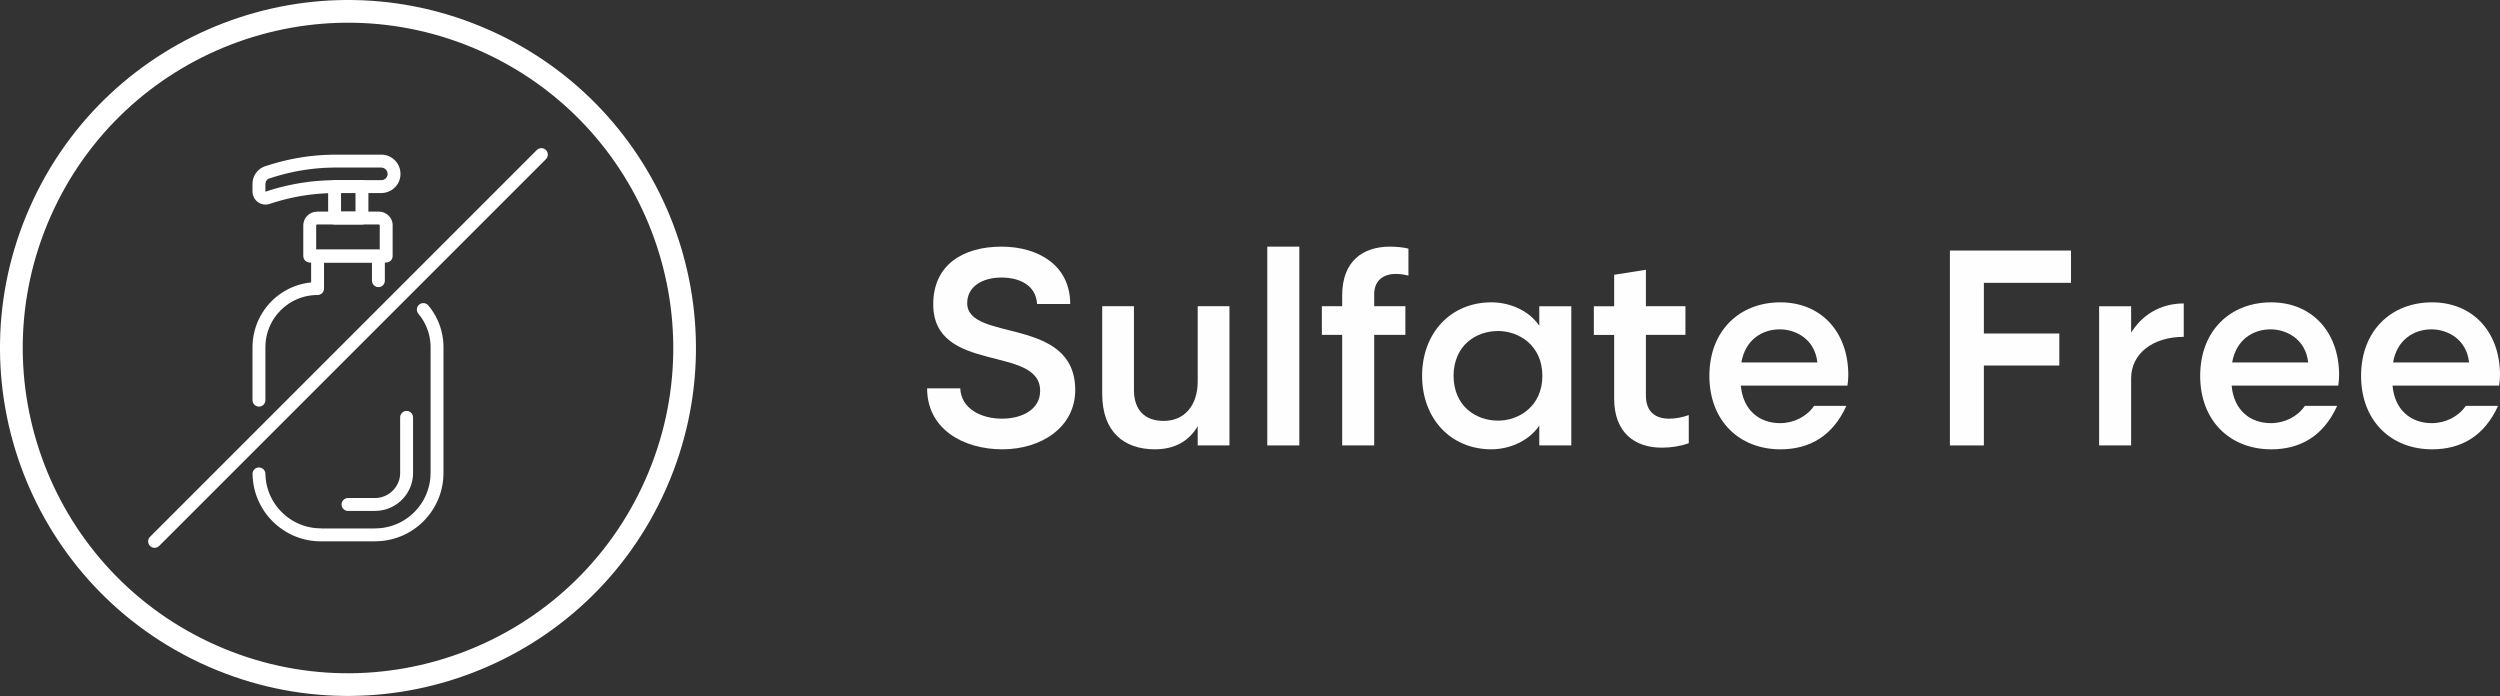
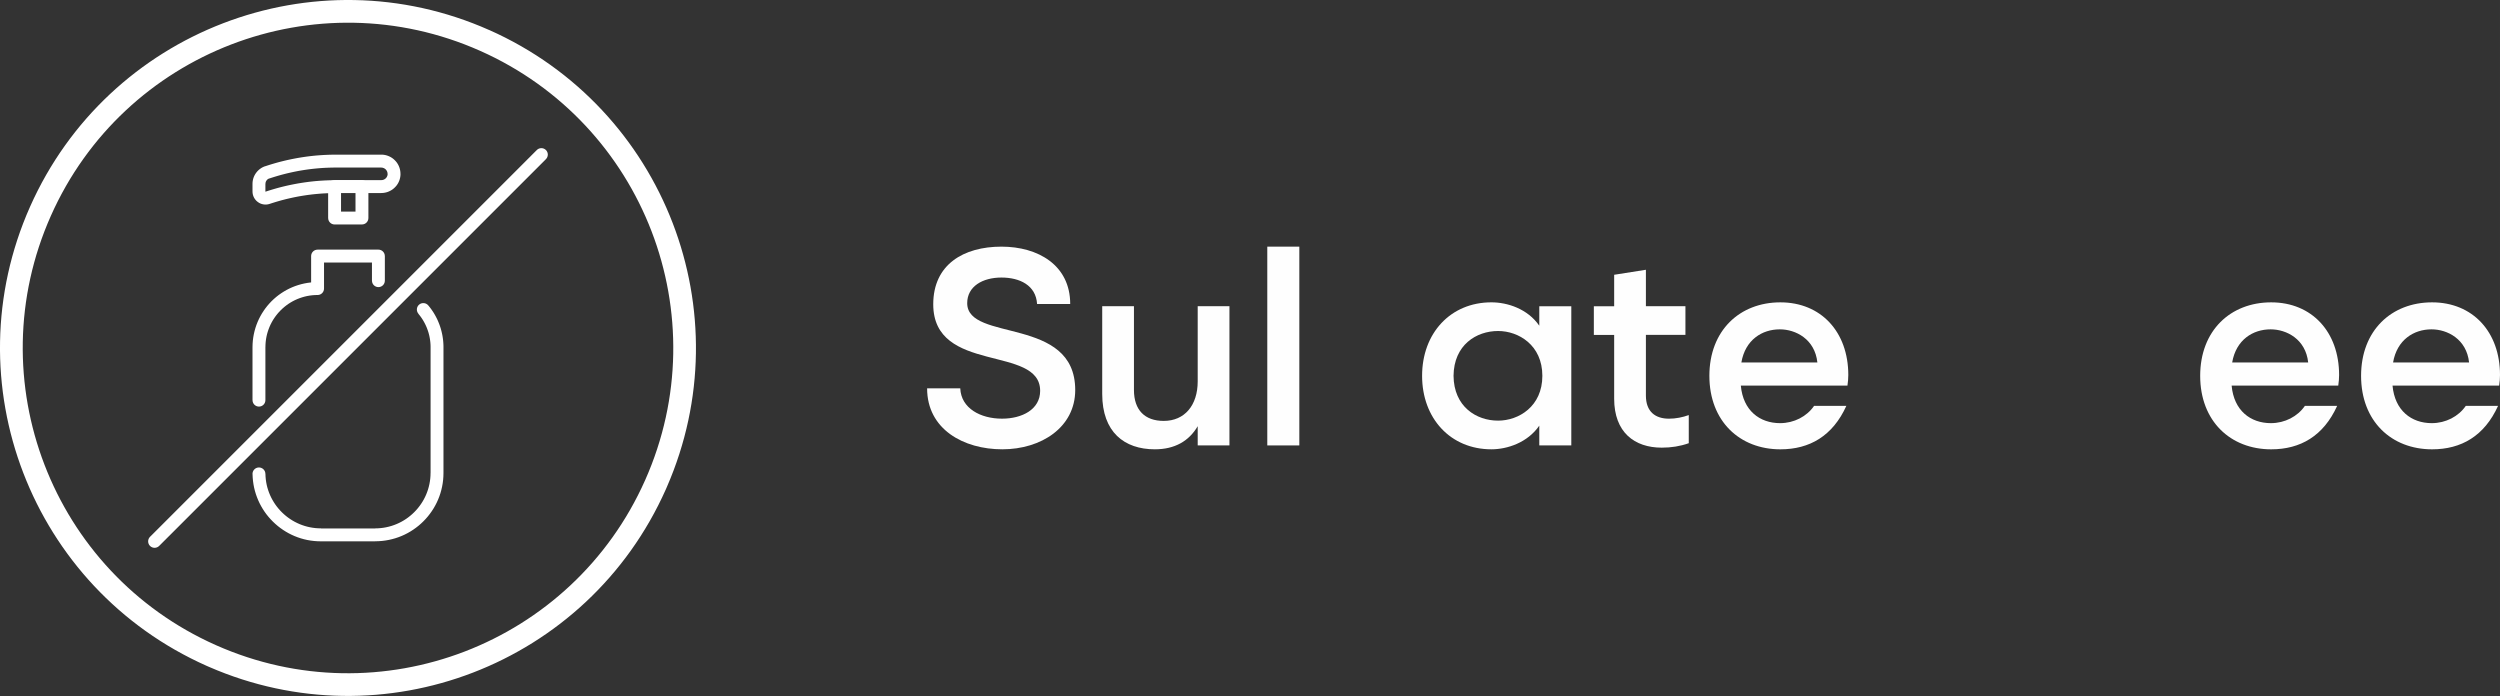
<svg xmlns="http://www.w3.org/2000/svg" xml:space="preserve" width="76.034mm" height="21.167mm" version="1.1" style="shape-rendering:geometricPrecision; text-rendering:geometricPrecision; image-rendering:optimizeQuality; fill-rule:evenodd; clip-rule:evenodd" viewBox="0 0 1370.6 381.56">
  <rect x="0" y="0" width="1370.6" height="381.56" fill="#333333" stroke="none" />
  <defs>
    <style type="text/css">
   
    .fil1 {fill:white}
    .fil0 {fill:#FEFEFE;fill-rule:nonzero}
    .fil2 {fill:white;fill-rule:nonzero}
   
  </style>
  </defs>
  <g id="Layer_x0020_1">
    <path class="fil0" d="M508.28 212.91c0,22.44 19.99,33.42 41.21,33.42 21.37,0 39.99,-12.06 39.99,-32.51 0,-40.75 -59.22,-26.1 -59.22,-47.62 0,-9.16 8.39,-14.04 18.77,-14.04 10.07,0 18.92,4.27 19.54,14.5l18.16 0c0,-21.37 -17.71,-31.44 -37.7,-31.44 -20.76,0 -37.39,9.77 -37.39,31.59 0,38.46 58.61,22.13 58.61,47.46 0,10.23 -9.92,15.26 -20.91,15.26 -11.75,0 -22.44,-5.65 -22.89,-16.64l-18.16 0z" />
    <path id="_1" class="fil0" d="M633.13 246.33c10.99,0 18.77,-4.58 23.5,-12.67l0 10.53 17.4 0 0 -76.31 -17.4 0 0 41.21c0,13.12 -7.17,21.67 -18.62,21.67 -10.38,0 -16.33,-5.95 -16.33,-16.94l0 -45.94 -17.4 0 0 48.08c0,20.91 12.06,30.37 28.85,30.37z" />
    <polygon id="_2" class="fil0" points="694.78,135.22 694.78,244.2 712.34,244.2 712.34,135.22 " />
-     <path id="_3" class="fil0" d="M762.09 135.22c-15.26,0 -26.25,8.24 -26.25,26.71l0 5.95 -11.14 0 0 15.72 11.14 0 0 60.59 17.55 0 0 -60.59 17.09 0 0 -15.72 -17.09 0 0 -6.56c0,-7.33 4.73,-11.14 11.9,-11.14 2.14,0 4.43,0.3 6.87,0.92l0 -14.8c-3.05,-0.76 -6.87,-1.07 -10.07,-1.07z" />
    <path id="_4" class="fil0" d="M821.31 181.47c11.29,0 24.27,7.78 24.27,24.57 0,16.79 -12.97,24.57 -24.27,24.57 -11.9,0 -24.27,-7.63 -24.42,-24.57 0.15,-16.94 12.52,-24.57 24.42,-24.57l0 0zm40.14 -13.58l-17.55 0 0 10.68c-6.41,-9.31 -17.55,-12.82 -26.25,-12.82 -22.44,0 -38,16.94 -38,40.29 0,23.35 15.57,40.29 38,40.29 8.7,0 19.84,-3.66 26.25,-12.97l0 10.84 17.55 0 0 -76.31z" />
    <path id="_5" class="fil0" d="M925.86 227.56c-3.36,1.22 -7.17,1.98 -10.84,1.98 -7.48,0 -12.67,-3.82 -12.67,-12.67l0 -33.27 21.67 0 0 -15.72 -21.67 0 0 -19.99 -17.4 2.75 0 17.25 -11.14 0 0 15.72 11.14 0 0 34.95c0,18.47 11.14,26.86 26.1,26.86 5.19,0 10.07,-0.76 14.8,-2.44l0 -15.42z" />
    <path id="_6" class="fil0" d="M975.91 231.99c-11.14,0 -20.3,-6.87 -21.52,-20.6l58.46 0c0.3,-1.98 0.46,-3.97 0.46,-5.8 0,-23.66 -14.96,-39.83 -37.24,-39.83 -22.28,0 -38.92,15.42 -38.92,40.29 0,24.88 16.64,40.29 38.92,40.29 16.03,0 28.69,-7.33 36.17,-23.81l-17.7 0c-3.97,5.8 -10.99,9.46 -18.62,9.46zm-0.15 -51.43c8.7,0 19.23,5.34 20.6,18.16l-41.67 0c2.14,-12.51 11.45,-18.16 21.06,-18.16z" />
-     <polygon id="_7" class="fil0" points="1135.41,137.36 1069.02,137.36 1069.02,244.2 1087.64,244.2 1087.64,200.39 1129,200.39 1129,182.84 1087.64,182.84 1087.64,155.06 1135.41,155.06 " />
-     <path id="_8" class="fil0" d="M1150.82 167.88l0 76.31 17.55 0 0 -36.78c0,-13.43 11.75,-22.74 28.85,-22.74l0 -18.31c-13.43,0 -23.2,6.87 -28.85,16.03l0 -14.5 -17.55 0z" />
    <path id="_9" class="fil0" d="M1244.99 231.99c-11.14,0 -20.3,-6.87 -21.52,-20.6l58.46 0c0.3,-1.98 0.46,-3.97 0.46,-5.8 0,-23.66 -14.96,-39.83 -37.24,-39.83 -22.28,0 -38.92,15.42 -38.92,40.29 0,24.88 16.64,40.29 38.92,40.29 16.03,0 28.69,-7.33 36.17,-23.81l-17.7 0c-3.97,5.8 -10.99,9.46 -18.62,9.46zm-0.15 -51.43c8.7,0 19.23,5.34 20.6,18.16l-41.67 0c2.14,-12.51 11.45,-18.16 21.06,-18.16z" />
    <path id="_10" class="fil0" d="M1333.2 231.99c-11.14,0 -20.3,-6.87 -21.52,-20.6l58.46 0c0.3,-1.98 0.46,-3.97 0.46,-5.8 0,-23.66 -14.96,-39.83 -37.24,-39.83 -22.28,0 -38.92,15.42 -38.92,40.29 0,24.88 16.64,40.29 38.92,40.29 16.03,0 28.69,-7.33 36.17,-23.81l-17.7 0c-3.97,5.8 -10.99,9.46 -18.62,9.46zm-0.15 -51.43c8.7,0 19.23,5.34 20.6,18.16l-41.67 0c2.14,-12.51 11.45,-18.16 21.06,-18.16z" />
    <path class="fil1" d="M268.23 16.48c-48.12,-21.39 -100.36,-21.24 -145.91,-3.73 -45.56,17.52 -84.45,52.44 -105.84,100.57 -21.39,48.12 -21.25,100.36 -3.73,145.9 17.52,45.56 52.43,84.44 100.57,105.84l1.29 0.56c47.76,20.82 99.48,20.53 144.62,3.16 45.56,-17.52 84.44,-52.43 105.84,-100.57l0.56 -1.29c20.82,-47.76 20.53,-99.48 3.17,-144.62 -17.52,-45.56 -52.43,-84.45 -100.57,-105.84zm-141.46 7.9c42.59,-16.38 91.44,-16.52 136.44,3.48 44.98,19.99 77.6,56.33 93.98,98.9 16.38,42.59 16.52,91.44 -3.48,136.44l-0.05 0.1c-20,44.93 -56.31,77.51 -98.86,93.88 -42.59,16.38 -91.44,16.52 -136.43,-3.48l-0.11 -0.05c-44.92,-20 -77.51,-56.31 -93.87,-98.86 -16.38,-42.59 -16.52,-91.44 3.48,-136.43 19.99,-44.98 56.32,-77.6 98.9,-93.98z" />
    <g>
      <path class="fil2" d="M87.25 299.3c-1.38,1.38 -3.62,1.38 -5,0 -1.38,-1.38 -1.38,-3.62 0,-5l5 5zm212.05 -212.05l-212.05 212.05 -5 -5 212.05 -212.05 5 5zm-5 -5c1.38,-1.38 3.62,-1.38 5,0 1.38,1.38 1.38,3.62 0,5l-5 -5z" />
    </g>
    <g>
      <path class="fil2" d="M210.99 153.88c0,1.95 -1.58,3.53 -3.53,3.53 -1.95,0 -3.53,-1.58 -3.53,-3.53l7.07 0zm0 -13.5l0 13.5 -7.07 0 0 -13.5 3.53 -3.53 3.53 3.53zm-7.07 0c0,-1.95 1.58,-3.53 3.53,-3.53 1.95,0 3.53,1.58 3.53,3.53l-7.07 0zm-29.82 -3.53l33.35 0 0 7.07 -33.35 0 -3.53 -3.53 3.53 -3.53zm0 7.07c-1.95,0 -3.53,-1.58 -3.53,-3.53 0,-1.95 1.58,-3.53 3.53,-3.53l0 7.07zm-3.53 14.29l0 -17.82 7.07 0 0 17.82 -3.53 3.53 -3.53 -3.53zm7.07 0c0,1.95 -1.58,3.53 -3.53,3.53 -1.95,0 -3.53,-1.58 -3.53,-3.53l7.07 0zm-32.14 32.14l-7.07 0 0 0 0.05 -1.83 0.14 -1.81 0.23 -1.79 0.32 -1.76 0.4 -1.73 0.48 -1.69 0.56 -1.66 0.64 -1.62 0.71 -1.58 0.79 -1.54 0.86 -1.5 0.93 -1.45 0.99 -1.4 1.06 -1.35 1.12 -1.29 1.18 -1.24 1.24 -1.18 1.29 -1.12 1.35 -1.06 1.4 -0.99 1.45 -0.93 1.49 -0.86 1.54 -0.79 1.58 -0.71 1.62 -0.64 1.66 -0.56 1.69 -0.48 1.73 -0.4 1.76 -0.32 1.79 -0.23 1.81 -0.14 1.83 -0.05 0 7.07 -1.48 0.04 -1.45 0.11 -1.43 0.18 -1.41 0.25 -1.38 0.32 -1.36 0.39 -1.33 0.45 -1.3 0.51 -1.27 0.57 -1.23 0.63 -1.2 0.69 -1.16 0.74 -1.12 0.8 -1.08 0.85 -1.04 0.9 -0.99 0.95 -0.95 0.99 -0.9 1.04 -0.85 1.08 -0.8 1.12 -0.74 1.16 -0.69 1.2 -0.63 1.23 -0.57 1.27 -0.51 1.3 -0.45 1.33 -0.39 1.36 -0.32 1.38 -0.25 1.41 -0.18 1.43 -0.11 1.45 -0.04 1.48 0 0zm0 0c0,1.95 -1.58,3.53 -3.53,3.53 -1.95,0 -3.53,-1.58 -3.53,-3.53l7.07 0zm-7.07 29.03l0 -29.03 7.07 0 0 29.03 -7.07 0zm7.07 0c0,1.95 -1.58,3.53 -3.53,3.53 -1.95,0 -3.53,-1.58 -3.53,-3.53l7.07 0z" />
    </g>
    <g>
      <path class="fil2" d="M138.43 259.87c-0.03,-1.95 1.53,-3.56 3.48,-3.59 1.95,-0.03 3.56,1.53 3.59,3.48l-7.07 0.12zm37.53 29.84l0 7.07 0 0 -1.91 -0.05 -1.89 -0.14 -1.86 -0.23 -1.83 -0.32 -1.8 -0.41 -1.77 -0.5 -1.73 -0.58 -1.69 -0.66 -1.65 -0.74 -1.6 -0.81 -1.56 -0.89 -1.51 -0.96 -1.46 -1.03 -1.41 -1.09 -1.35 -1.16 -1.3 -1.22 -1.24 -1.28 -1.18 -1.33 -1.12 -1.39 -1.05 -1.45 -0.98 -1.5 -0.91 -1.55 -0.84 -1.59 -0.76 -1.64 -0.68 -1.68 -0.61 -1.72 -0.52 -1.75 -0.44 -1.79 -0.35 -1.82 -0.26 -1.85 -0.17 -1.88 -0.08 -1.9 7.07 -0.12 0.06 1.55 0.14 1.53 0.21 1.5 0.28 1.47 0.36 1.45 0.43 1.42 0.49 1.39 0.56 1.36 0.62 1.33 0.68 1.29 0.74 1.25 0.79 1.21 0.85 1.17 0.91 1.13 0.96 1.09 1.01 1.04 1.06 0.99 1.1 0.94 1.15 0.89 1.19 0.83 1.23 0.78 1.27 0.72 1.31 0.66 1.34 0.6 1.37 0.53 1.4 0.47 1.43 0.4 1.46 0.33 1.49 0.26 1.51 0.19 1.53 0.11 1.56 0.04 0 0zm0 0c1.95,0 3.53,1.58 3.53,3.53 0,1.95 -1.58,3.53 -3.53,3.53l0 -7.07zm29.64 7.07l-29.64 0 0 -7.07 29.64 0 0 0 0 7.07zm0 -7.07c1.95,0 3.53,1.58 3.53,3.53 0,1.95 -1.58,3.53 -3.53,3.53l0 -7.07zm30.46 -30.46l7.07 0 0 0 -0.05 1.93 -0.14 1.9 -0.24 1.88 -0.33 1.85 -0.42 1.82 -0.5 1.78 -0.59 1.74 -0.67 1.71 -0.75 1.66 -0.83 1.62 -0.9 1.57 -0.98 1.52 -1.05 1.47 -1.11 1.42 -1.18 1.36 -1.24 1.3 -1.3 1.24 -1.36 1.18 -1.42 1.11 -1.47 1.05 -1.52 0.98 -1.57 0.9 -1.62 0.83 -1.66 0.75 -1.71 0.67 -1.75 0.59 -1.78 0.5 -1.82 0.42 -1.85 0.33 -1.88 0.24 -1.9 0.14 -1.93 0.05 0 -7.07 1.57 -0.04 1.55 -0.12 1.52 -0.19 1.5 -0.27 1.47 -0.34 1.45 -0.41 1.41 -0.48 1.38 -0.54 1.35 -0.61 1.31 -0.67 1.27 -0.73 1.23 -0.79 1.19 -0.85 1.15 -0.91 1.11 -0.96 1.06 -1.01 1.01 -1.06 0.96 -1.11 0.9 -1.15 0.85 -1.19 0.79 -1.23 0.73 -1.27 0.67 -1.31 0.61 -1.35 0.54 -1.38 0.48 -1.41 0.41 -1.45 0.34 -1.47 0.27 -1.5 0.19 -1.52 0.12 -1.55 0.04 -1.57 0 0zm0 0c0,-1.95 1.58,-3.53 3.53,-3.53 1.95,0 3.53,1.58 3.53,3.53l-7.07 0zm7.07 -68.9l0 68.9 -7.07 0 0 -68.9 0 0 7.07 0zm-7.07 0c0,-1.95 1.58,-3.53 3.53,-3.53 1.95,0 3.53,1.58 3.53,3.53l-7.07 0zm-6.69 -18.38l5.42 -4.55 0.48 0.59 0.47 0.59 0.46 0.61 0.45 0.62 0.43 0.63 0.42 0.63 0.4 0.64 0.39 0.66 0.38 0.67 0.36 0.67 0.35 0.68 0.34 0.69 0.32 0.7 0.3 0.71 0.29 0.71 0.28 0.72 0.26 0.73 0.25 0.74 0.23 0.74 0.21 0.75 0.2 0.76 0.18 0.76 0.17 0.77 0.15 0.78 0.13 0.79 0.12 0.79 0.1 0.79 0.08 0.8 0.06 0.8 0.05 0.81 0.03 0.81 0.01 0.81 -7.07 0 -0.01 -0.66 -0.02 -0.65 -0.04 -0.65 -0.05 -0.64 -0.07 -0.64 -0.08 -0.64 -0.09 -0.63 -0.11 -0.62 -0.12 -0.62 -0.13 -0.62 -0.15 -0.61 -0.16 -0.61 -0.17 -0.6 -0.19 -0.59 -0.2 -0.59 -0.21 -0.58 -0.22 -0.58 -0.23 -0.57 -0.25 -0.57 -0.26 -0.56 -0.27 -0.55 -0.28 -0.54 -0.29 -0.54 -0.3 -0.53 -0.31 -0.52 -0.33 -0.52 -0.34 -0.51 -0.34 -0.5 -0.36 -0.49 -0.37 -0.49 -0.38 -0.48 -0.39 -0.47zm0 0c-1.25,-1.49 -1.06,-3.73 0.43,-4.98 1.49,-1.25 3.73,-1.06 4.98,0.43l-5.42 4.55z" />
    </g>
    <g>
-       <path class="fil2" d="M219.38 228.8c0,-1.95 1.58,-3.53 3.53,-3.53 1.95,0 3.53,1.58 3.53,3.53l-7.07 0zm0 30.45l0 -30.45 7.07 0 0 30.45 0 0 -7.07 0zm7.07 0c0,1.95 -1.58,3.53 -3.53,3.53 -1.95,0 -3.53,-1.58 -3.53,-3.53l7.07 0zm-20.85 20.85l0 -7.07 0 0 0.71 -0.02 0.7 -0.05 0.69 -0.09 0.67 -0.12 0.66 -0.16 0.66 -0.19 0.64 -0.22 0.62 -0.25 0.61 -0.28 0.59 -0.3 0.58 -0.33 0.56 -0.36 0.54 -0.39 0.52 -0.41 0.5 -0.43 0.48 -0.46 0.46 -0.48 0.43 -0.5 0.41 -0.52 0.39 -0.54 0.36 -0.56 0.33 -0.58 0.3 -0.59 0.28 -0.61 0.25 -0.62 0.22 -0.64 0.19 -0.65 0.15 -0.66 0.12 -0.68 0.09 -0.69 0.05 -0.7 0.02 -0.71 7.07 0 -0.03 1.07 -0.08 1.05 -0.13 1.04 -0.18 1.03 -0.23 1.01 -0.28 0.99 -0.33 0.97 -0.37 0.95 -0.42 0.92 -0.46 0.9 -0.5 0.87 -0.54 0.85 -0.58 0.82 -0.62 0.79 -0.66 0.76 -0.69 0.72 -0.72 0.69 -0.76 0.66 -0.79 0.62 -0.82 0.58 -0.84 0.54 -0.87 0.5 -0.9 0.46 -0.92 0.42 -0.95 0.37 -0.97 0.33 -0.99 0.28 -1.01 0.23 -1.03 0.18 -1.04 0.13 -1.05 0.08 -1.07 0.03 0 0zm0 0c-1.95,0 -3.53,-1.58 -3.53,-3.53 0,-1.95 1.58,-3.53 3.53,-3.53l0 7.07zm-14.82 -7.07l14.82 0 0 7.07 -14.82 0 0 -7.07zm0 7.07c-1.95,0 -3.53,-1.58 -3.53,-3.53 0,-1.95 1.58,-3.53 3.53,-3.53l0 7.07z" />
-     </g>
+       </g>
    <g>
-       <path class="fil2" d="M169.81 136.85l41.93 0 0 7.07 -41.93 0 -3.53 -3.53 3.53 -3.53zm0 7.07c-1.95,0 -3.53,-1.58 -3.53,-3.53 0,-1.95 1.58,-3.53 3.53,-3.53l0 7.07zm3.53 -20.31l0 16.78 -7.07 0 0 -16.78 0 0 7.07 0zm-7.07 0c0,-1.95 1.58,-3.53 3.53,-3.53 1.95,0 3.53,1.58 3.53,3.53l-7.07 0zm7.6 -7.6l0 7.07 0 0 -0.03 0 -0.04 0 -0.03 0 -0.02 0 -0.03 0.01 -0.01 0 -0.02 0.01 -0.03 0.01 -0.02 0.01 -0.01 0.01 -0.03 0.02 -0.03 0.02 -0.01 0.01 -0.03 0.02 -0.03 0.02 -0.02 0.02 -0.01 0.01 -0.02 0.03 -0.01 0.02 -0.02 0.03 -0.01 0.02 -0.01 0.02 -0.02 0.04 -0.01 0.01 -0 0.01 -0.01 0.04 -0.01 0.03 -0 0.02 -0 0.02 -0 0.03 -0 0.04 0 0.03 -7.07 0 0.01 -0.39 0.03 -0.38 0.05 -0.38 0.07 -0.38 0.09 -0.37 0.1 -0.36 0.11 -0.34 0.14 -0.37 0.16 -0.35 0.16 -0.31 0.18 -0.32 0.2 -0.31 0.21 -0.29 0.23 -0.29 0.23 -0.27 0.25 -0.27 0.27 -0.25 0.27 -0.23 0.28 -0.22 0.31 -0.22 0.3 -0.19 0.31 -0.18 0.34 -0.17 0.34 -0.15 0.34 -0.13 0.36 -0.12 0.37 -0.1 0.36 -0.08 0.38 -0.07 0.38 -0.05 0.38 -0.03 0.39 -0.01 0 0zm0 0c1.95,0 3.53,1.58 3.53,3.53 0,1.95 -1.58,3.53 -3.53,3.53l0 -7.07zm33.79 7.07l-33.79 0 0 -7.07 33.79 0 0 0 0 7.07zm0 -7.07c1.95,0 3.53,1.58 3.53,3.53 0,1.95 -1.58,3.53 -3.53,3.53l0 -7.07zm7.6 7.6l-7.07 0 0 0 0 -0.03 -0 -0.04 -0 -0.03 -0 -0.02 -0.01 -0.03 -0 -0.01 -0.01 -0.03 -0.01 -0.03 -0 -0.01 -0.01 -0.01 -0.02 -0.03 -0.02 -0.03 -0.01 -0.02 -0.01 -0.02 -0.01 -0.02 -0.02 -0.02 -0.02 -0.02 -0.02 -0.01 -0.02 -0.01 -0.02 -0.01 -0.03 -0.02 -0.03 -0.02 -0.01 -0.01 -0.01 -0 -0.03 -0.01 -0.03 -0.01 -0.01 -0 -0.03 -0.01 -0.02 -0 -0.03 -0 -0.04 -0 -0.03 0 0 -7.07 0.39 0.01 0.38 0.03 0.38 0.05 0.38 0.07 0.36 0.08 0.37 0.1 0.35 0.12 0.34 0.13 0.35 0.16 0.34 0.17 0.31 0.18 0.3 0.19 0.3 0.21 0.29 0.23 0.28 0.24 0.26 0.25 0.25 0.26 0.24 0.28 0.23 0.29 0.22 0.3 0.19 0.3 0.18 0.31 0.17 0.34 0.16 0.35 0.13 0.34 0.12 0.35 0.1 0.37 0.08 0.36 0.07 0.38 0.05 0.38 0.03 0.38 0.01 0.39 0 0zm0 0c0,1.95 -1.58,3.53 -3.53,3.53 -1.95,0 -3.53,-1.58 -3.53,-3.53l7.07 0zm-7.07 16.78l0 -16.78 7.07 0 0 16.78 -3.53 3.53 -3.53 -3.53zm7.07 0c0,1.95 -1.58,3.53 -3.53,3.53 -1.95,0 -3.53,-1.58 -3.53,-3.53l7.07 0z" />
-     </g>
+       </g>
    <g>
      <path class="fil2" d="M183.44 116l14.99 0 0 7.07 -14.99 0 -3.53 -3.53 3.53 -3.53zm0 7.07c-1.95,0 -3.53,-1.58 -3.53,-3.53 0,-1.95 1.58,-3.53 3.53,-3.53l0 7.07zm3.53 -20.77l0 17.24 -7.07 0 0 -17.24 3.53 -3.53 3.53 3.53zm-7.07 0c0,-1.95 1.58,-3.53 3.53,-3.53 1.95,0 3.53,1.58 3.53,3.53l-7.07 0zm18.53 3.53l-14.99 0 0 -7.07 14.99 0 3.53 3.53 -3.53 3.53zm0 -7.07c1.95,0 3.53,1.58 3.53,3.53 0,1.95 -1.58,3.53 -3.53,3.53l0 -7.07zm-3.53 20.77l0 -17.24 7.07 0 0 17.24 -3.53 3.53 -3.53 -3.53zm7.07 0c0,1.95 -1.58,3.53 -3.53,3.53 -1.95,0 -3.53,-1.58 -3.53,-3.53l7.07 0z" />
    </g>
    <g>
      <path class="fil2" d="M146.7 108.43l0 0 0 0 0 0 -1.12 -3.35 1.12 3.35zm-1.12 -3.35c1.85,-0.62 3.86,0.38 4.48,2.23 0.62,1.85 -0.38,3.86 -2.23,4.48l-2.25 -6.7zm38.63 -6.31l0 7.07 0 0 -1.16 0.01 -1.16 0.02 -1.16 0.03 -1.16 0.04 -1.16 0.05 -1.15 0.06 -1.16 0.08 -1.15 0.09 -1.15 0.1 -1.15 0.11 -1.15 0.12 -1.15 0.14 -1.15 0.14 -1.14 0.16 -1.14 0.17 -1.14 0.18 -1.14 0.19 -1.14 0.2 -1.14 0.22 -1.13 0.23 -1.13 0.24 -1.13 0.25 -1.13 0.26 -1.12 0.27 -1.12 0.29 -1.12 0.29 -1.11 0.31 -1.12 0.32 -1.11 0.33 -1.11 0.34 -1.1 0.35 -1.1 0.36 -2.25 -6.7 1.17 -0.39 1.17 -0.37 1.18 -0.36 1.18 -0.35 1.18 -0.34 1.19 -0.33 1.19 -0.31 1.19 -0.3 1.2 -0.29 1.2 -0.28 1.2 -0.26 1.2 -0.25 1.2 -0.24 1.2 -0.23 1.21 -0.22 1.21 -0.2 1.21 -0.19 1.21 -0.18 1.22 -0.17 1.22 -0.16 1.22 -0.14 1.22 -0.13 1.22 -0.12 1.22 -0.1 1.22 -0.09 1.23 -0.08 1.23 -0.07 1.23 -0.05 1.23 -0.05 1.23 -0.03 1.23 -0.02 1.23 -0.01 0 0zm0 0c1.95,0 3.53,1.58 3.53,3.53 0,1.95 -1.58,3.53 -3.53,3.53l0 -7.07zm24.83 7.07l-24.83 0 0 -7.07 24.83 0 0 0 0 7.07zm0 -7.07c1.95,0 3.53,1.58 3.53,3.53 0,1.95 -1.58,3.53 -3.53,3.53l0 -7.07zm3.46 -3.46l7.07 0 0 0 -0.01 0.54 -0.04 0.54 -0.07 0.52 -0.09 0.51 -0.12 0.52 -0.14 0.5 -0.16 0.48 -0.19 0.48 -0.21 0.47 -0.23 0.46 -0.26 0.44 -0.27 0.42 -0.29 0.41 -0.32 0.4 -0.34 0.38 -0.35 0.36 -0.36 0.34 -0.37 0.33 -0.4 0.32 -0.42 0.3 -0.43 0.27 -0.44 0.25 -0.46 0.23 -0.46 0.21 -0.47 0.19 -0.5 0.17 -0.5 0.14 -0.51 0.12 -0.51 0.09 -0.52 0.07 -0.54 0.04 -0.54 0.01 0 -7.07 0.18 -0.01 0.17 -0.01 0.17 -0.02 0.18 -0.03 0.17 -0.04 0.16 -0.05 0.15 -0.05 0.16 -0.06 0.16 -0.07 0.15 -0.08 0.14 -0.08 0.14 -0.09 0.13 -0.09 0.13 -0.1 0.13 -0.11 0.13 -0.12 0.12 -0.12 0.1 -0.12 0.1 -0.13 0.1 -0.14 0.09 -0.15 0.08 -0.14 0.07 -0.14 0.07 -0.15 0.06 -0.15 0.06 -0.17 0.05 -0.16 0.04 -0.16 0.03 -0.18 0.02 -0.17 0.01 -0.17 0.01 -0.18 0 0zm0 0c0,-1.95 1.58,-3.53 3.53,-3.53 1.95,0 3.53,1.58 3.53,3.53l-7.07 0zm-3.46 -3.46l0 -7.07 0 0 0.54 0.01 0.54 0.04 0.52 0.07 0.51 0.09 0.52 0.12 0.5 0.15 0.48 0.16 0.48 0.19 0.46 0.21 0.46 0.23 0.45 0.26 0.42 0.27 0.41 0.29 0.4 0.32 0.38 0.34 0.36 0.34 0.34 0.36 0.34 0.38 0.32 0.4 0.29 0.41 0.27 0.43 0.26 0.45 0.23 0.45 0.21 0.47 0.19 0.48 0.16 0.48 0.14 0.5 0.12 0.52 0.09 0.51 0.07 0.52 0.04 0.54 0.01 0.54 -7.07 0 -0.01 -0.18 -0.01 -0.17 -0.02 -0.17 -0.03 -0.17 -0.04 -0.16 -0.05 -0.16 -0.06 -0.17 -0.06 -0.15 -0.07 -0.15 -0.08 -0.15 -0.08 -0.14 -0.09 -0.14 -0.1 -0.14 -0.1 -0.13 -0.1 -0.12 -0.12 -0.13 -0.13 -0.12 -0.12 -0.1 -0.13 -0.1 -0.14 -0.1 -0.15 -0.09 -0.14 -0.08 -0.15 -0.07 -0.16 -0.07 -0.16 -0.06 -0.17 -0.06 -0.16 -0.05 -0.16 -0.04 -0.18 -0.03 -0.17 -0.02 -0.17 -0.01 -0.18 -0.01 0 0zm0 0c-1.95,0 -3.53,-1.58 -3.53,-3.53 0,-1.95 1.58,-3.53 3.53,-3.53l0 7.07zm-24.83 -7.07l24.83 0 0 7.07 -24.83 0 0 0 0 -7.07zm0 7.07c-1.95,0 -3.53,-1.58 -3.53,-3.53 0,-1.95 1.58,-3.53 3.53,-3.53l0 7.07zm-36.38 5.94l-2.25 -6.7 0 0 1.17 -0.39 1.17 -0.37 1.18 -0.36 1.18 -0.35 1.18 -0.34 1.19 -0.33 1.19 -0.31 1.19 -0.3 1.2 -0.29 1.2 -0.28 1.2 -0.26 1.2 -0.25 1.2 -0.24 1.2 -0.23 1.21 -0.22 1.21 -0.2 1.21 -0.19 1.21 -0.18 1.22 -0.17 1.22 -0.16 1.22 -0.14 1.22 -0.13 1.22 -0.12 1.22 -0.1 1.22 -0.09 1.23 -0.08 1.23 -0.07 1.23 -0.05 1.23 -0.05 1.23 -0.03 1.23 -0.02 1.23 -0.01 0 7.07 -1.16 0.01 -1.16 0.02 -1.16 0.03 -1.16 0.04 -1.16 0.05 -1.15 0.06 -1.16 0.08 -1.15 0.09 -1.15 0.1 -1.15 0.11 -1.15 0.12 -1.15 0.14 -1.15 0.14 -1.14 0.16 -1.14 0.17 -1.14 0.18 -1.14 0.19 -1.14 0.2 -1.14 0.22 -1.13 0.23 -1.13 0.24 -1.13 0.25 -1.13 0.26 -1.12 0.27 -1.12 0.29 -1.12 0.29 -1.11 0.31 -1.12 0.32 -1.11 0.33 -1.11 0.34 -1.1 0.35 -1.1 0.36 0 0zm-0 0c-1.85,0.62 -3.86,-0.38 -4.48,-2.23 -0.62,-1.85 0.38,-3.86 2.23,-4.48l2.25 6.7zm-2.47 -6.63l0.22 -0.07 2.25 6.7 -0.22 0.07 -0 0 -2.25 -6.7zm2.25 6.7c-1.85,0.62 -3.86,-0.37 -4.48,-2.22 -0.62,-1.85 0.37,-3.86 2.22,-4.48l2.25 6.7zm-2.11 2.93l-7.07 0 0 0 0.01 -0.41 0.02 -0.4 0.04 -0.39 0.06 -0.41 0.07 -0.4 0.08 -0.38 0.1 -0.39 0.12 -0.39 0.13 -0.37 0.14 -0.36 0.16 -0.36 0.17 -0.36 0.19 -0.35 0.2 -0.34 0.21 -0.33 0.22 -0.31 0.23 -0.31 0.25 -0.31 0.26 -0.3 0.27 -0.28 0.27 -0.26 0.29 -0.27 0.31 -0.26 0.31 -0.24 0.32 -0.23 0.33 -0.22 0.34 -0.21 0.36 -0.2 0.36 -0.18 0.36 -0.16 0.37 -0.15 0.39 -0.14 2.25 6.7 -0.11 0.04 -0.12 0.05 -0.12 0.06 -0.11 0.05 -0.1 0.05 -0.1 0.06 -0.1 0.07 -0.1 0.07 -0.1 0.08 -0.08 0.07 -0.08 0.08 -0.09 0.09 -0.08 0.09 -0.07 0.08 -0.07 0.09 -0.07 0.1 -0.07 0.11 -0.06 0.1 -0.06 0.1 -0.06 0.1 -0.05 0.1 -0.05 0.11 -0.05 0.12 -0.04 0.12 -0.03 0.1 -0.03 0.12 -0.03 0.13 -0.02 0.12 -0.01 0.11 -0.01 0.13 -0.01 0.13 -0 0.12 0 0zm0 0c0,1.95 -1.58,3.53 -3.53,3.53 -1.95,0 -3.53,-1.58 -3.53,-3.53l7.07 0zm-7.07 4.22l0 -4.22 7.07 0 0 4.22 0 0 -7.07 0zm7.07 0c0,1.95 -1.58,3.53 -3.53,3.53 -1.95,0 -3.53,-1.58 -3.53,-3.53l7.07 0zm0.08 0.06l2.25 6.7 0 0 -0.43 0.13 -0.43 0.1 -0.43 0.07 -0.43 0.05 -0.43 0.02 -0.42 -0.01 -0.42 -0.03 -0.43 -0.06 -0.41 -0.08 -0.4 -0.1 -0.38 -0.12 -0.39 -0.15 -0.38 -0.17 -0.35 -0.19 -0.34 -0.21 -0.34 -0.23 -0.33 -0.25 -0.32 -0.27 -0.29 -0.28 -0.28 -0.3 -0.26 -0.32 -0.25 -0.34 -0.22 -0.34 -0.21 -0.37 -0.19 -0.38 -0.16 -0.39 -0.14 -0.4 -0.12 -0.41 -0.09 -0.43 -0.07 -0.44 -0.04 -0.44 -0.01 -0.44 7.07 0 0 0.02 0 0.01 -0 -0 0 0 0 0 0 0 0 0.01 -0 -0 0 -0 0.01 0.01 -0 -0.01 -0 -0 0.01 0.01 0.01 0.01 -0 -0 -0 -0 0.01 0.01 0.01 0.01 0.01 0.01 -0 0 -0 -0 0.01 0.01 0 0 0 0 -0.01 0 0 0 0 0 -0 0 0 0 0.01 -0 0 0 0.01 -0 0 0zm0 0c1.85,-0.62 3.86,0.38 4.48,2.23 0.62,1.85 -0.38,3.86 -2.23,4.48l-2.25 -6.7z" />
    </g>
  </g>
</svg>